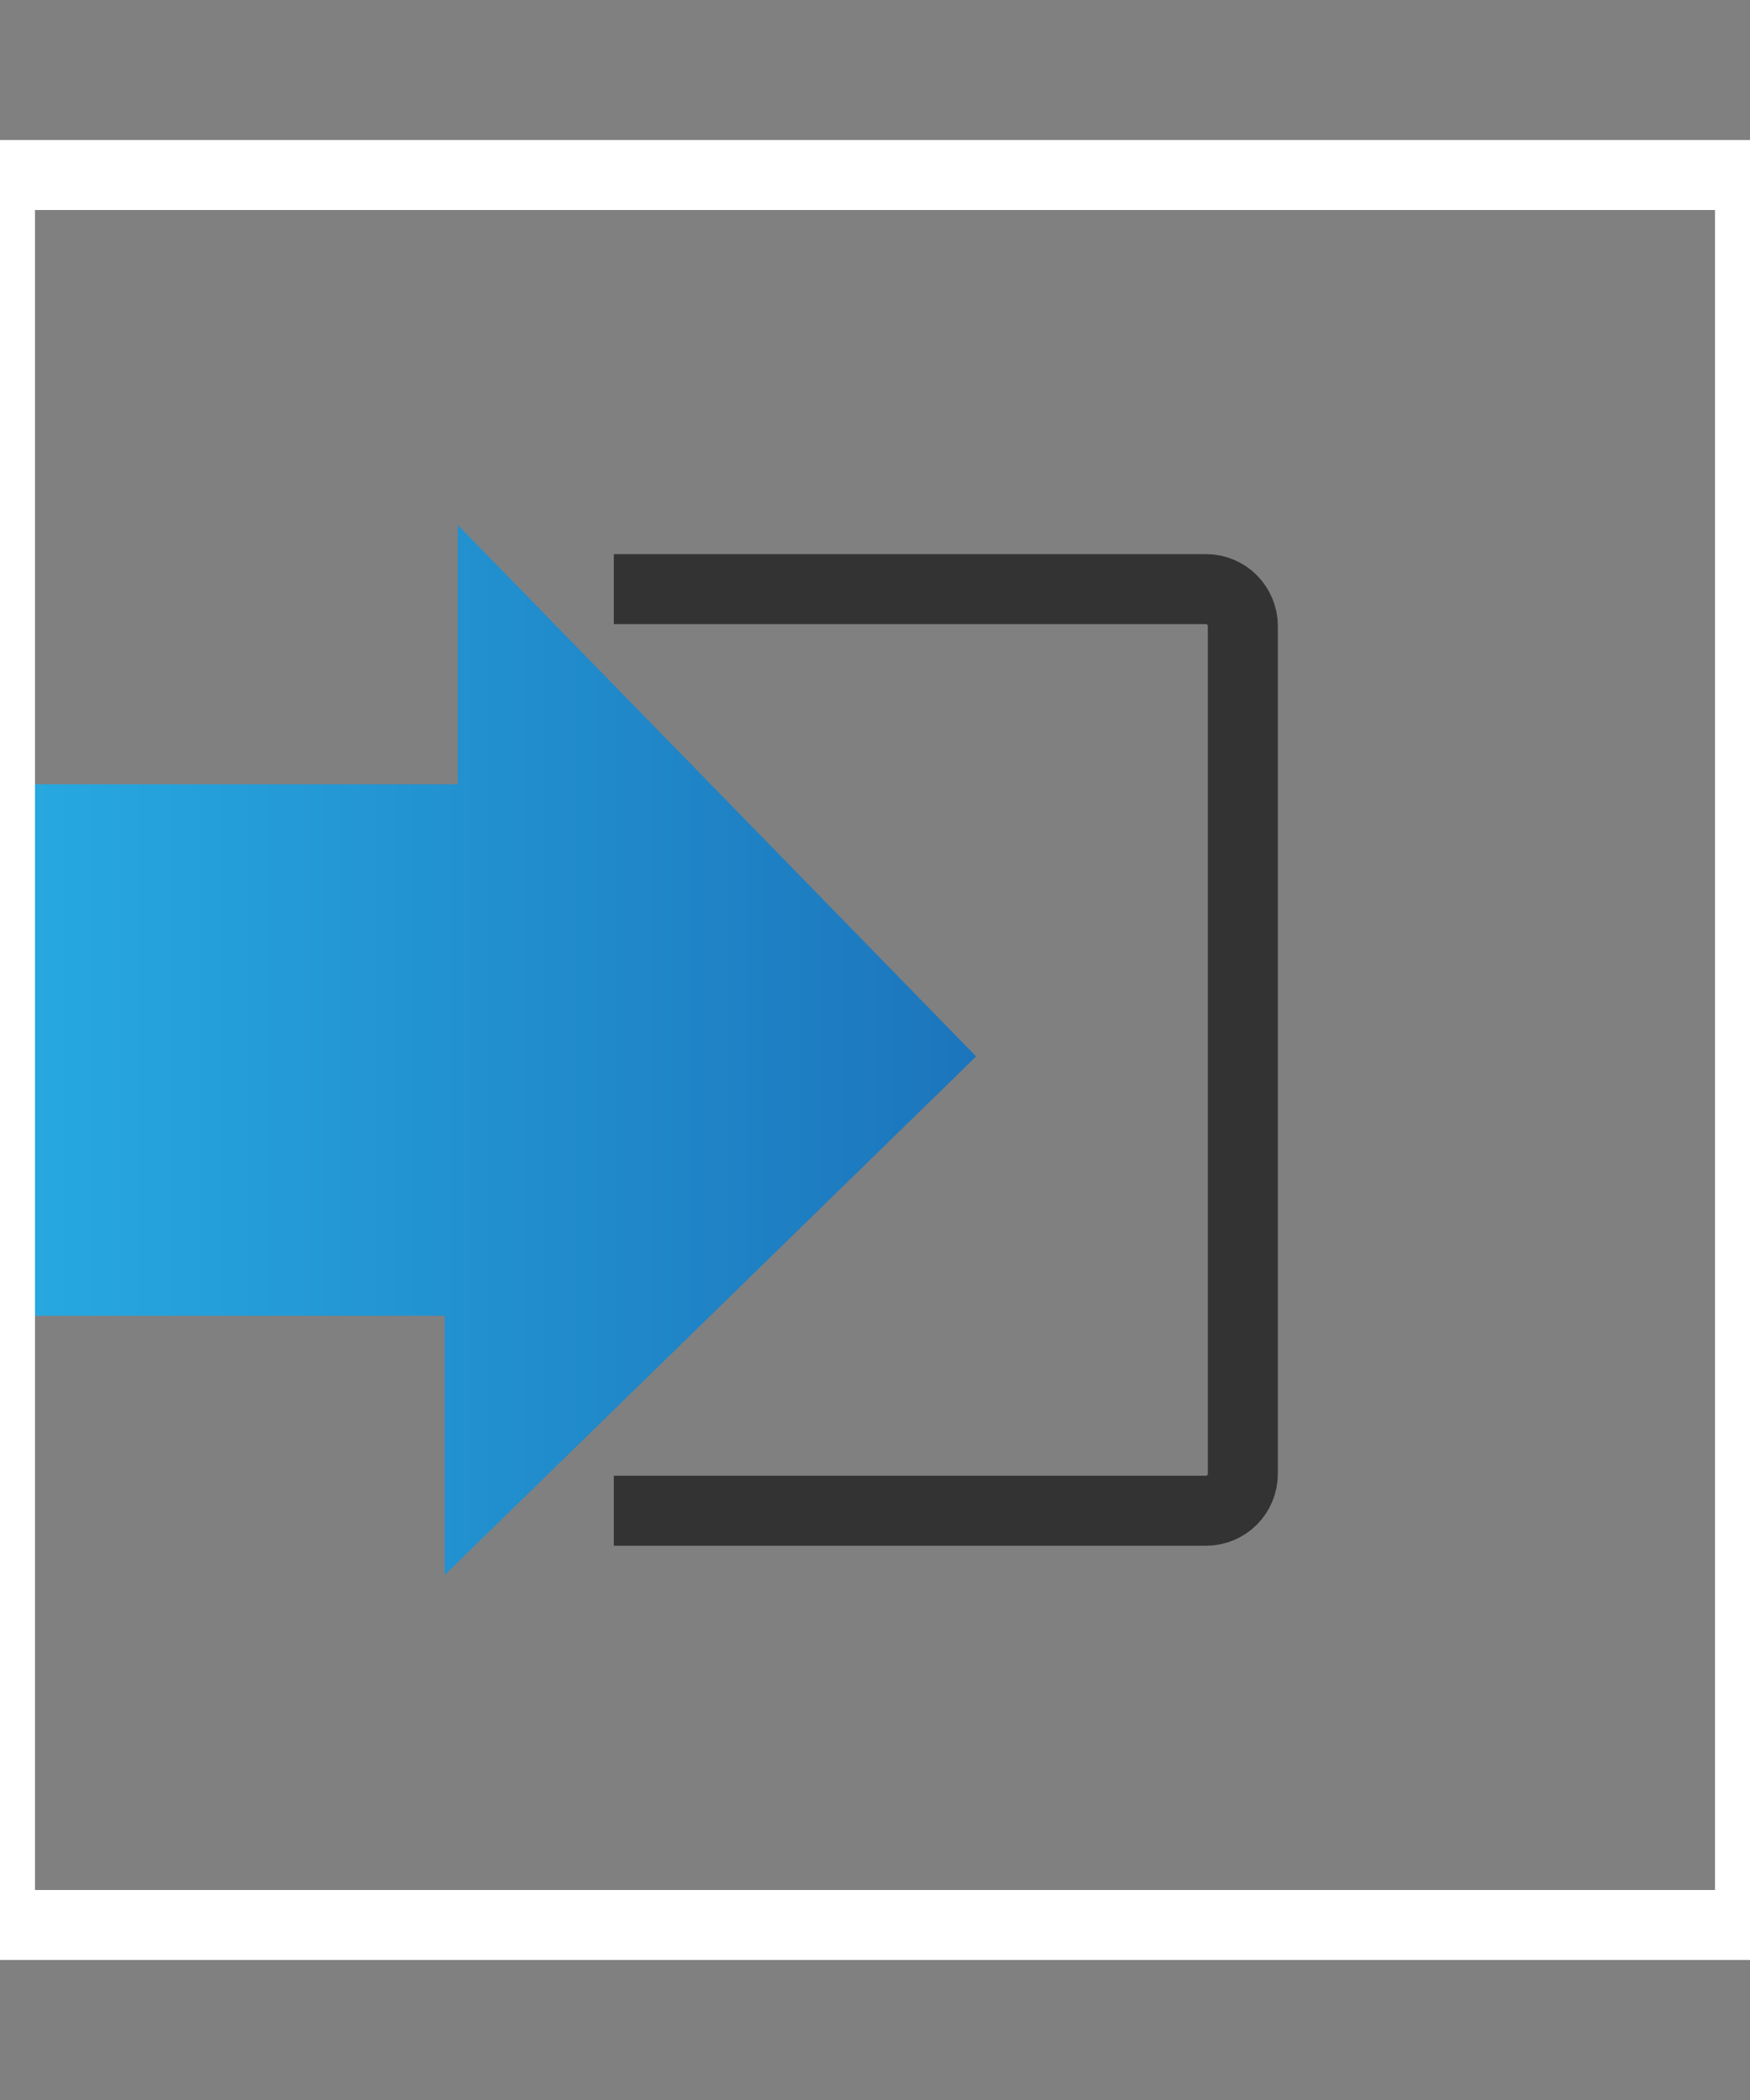
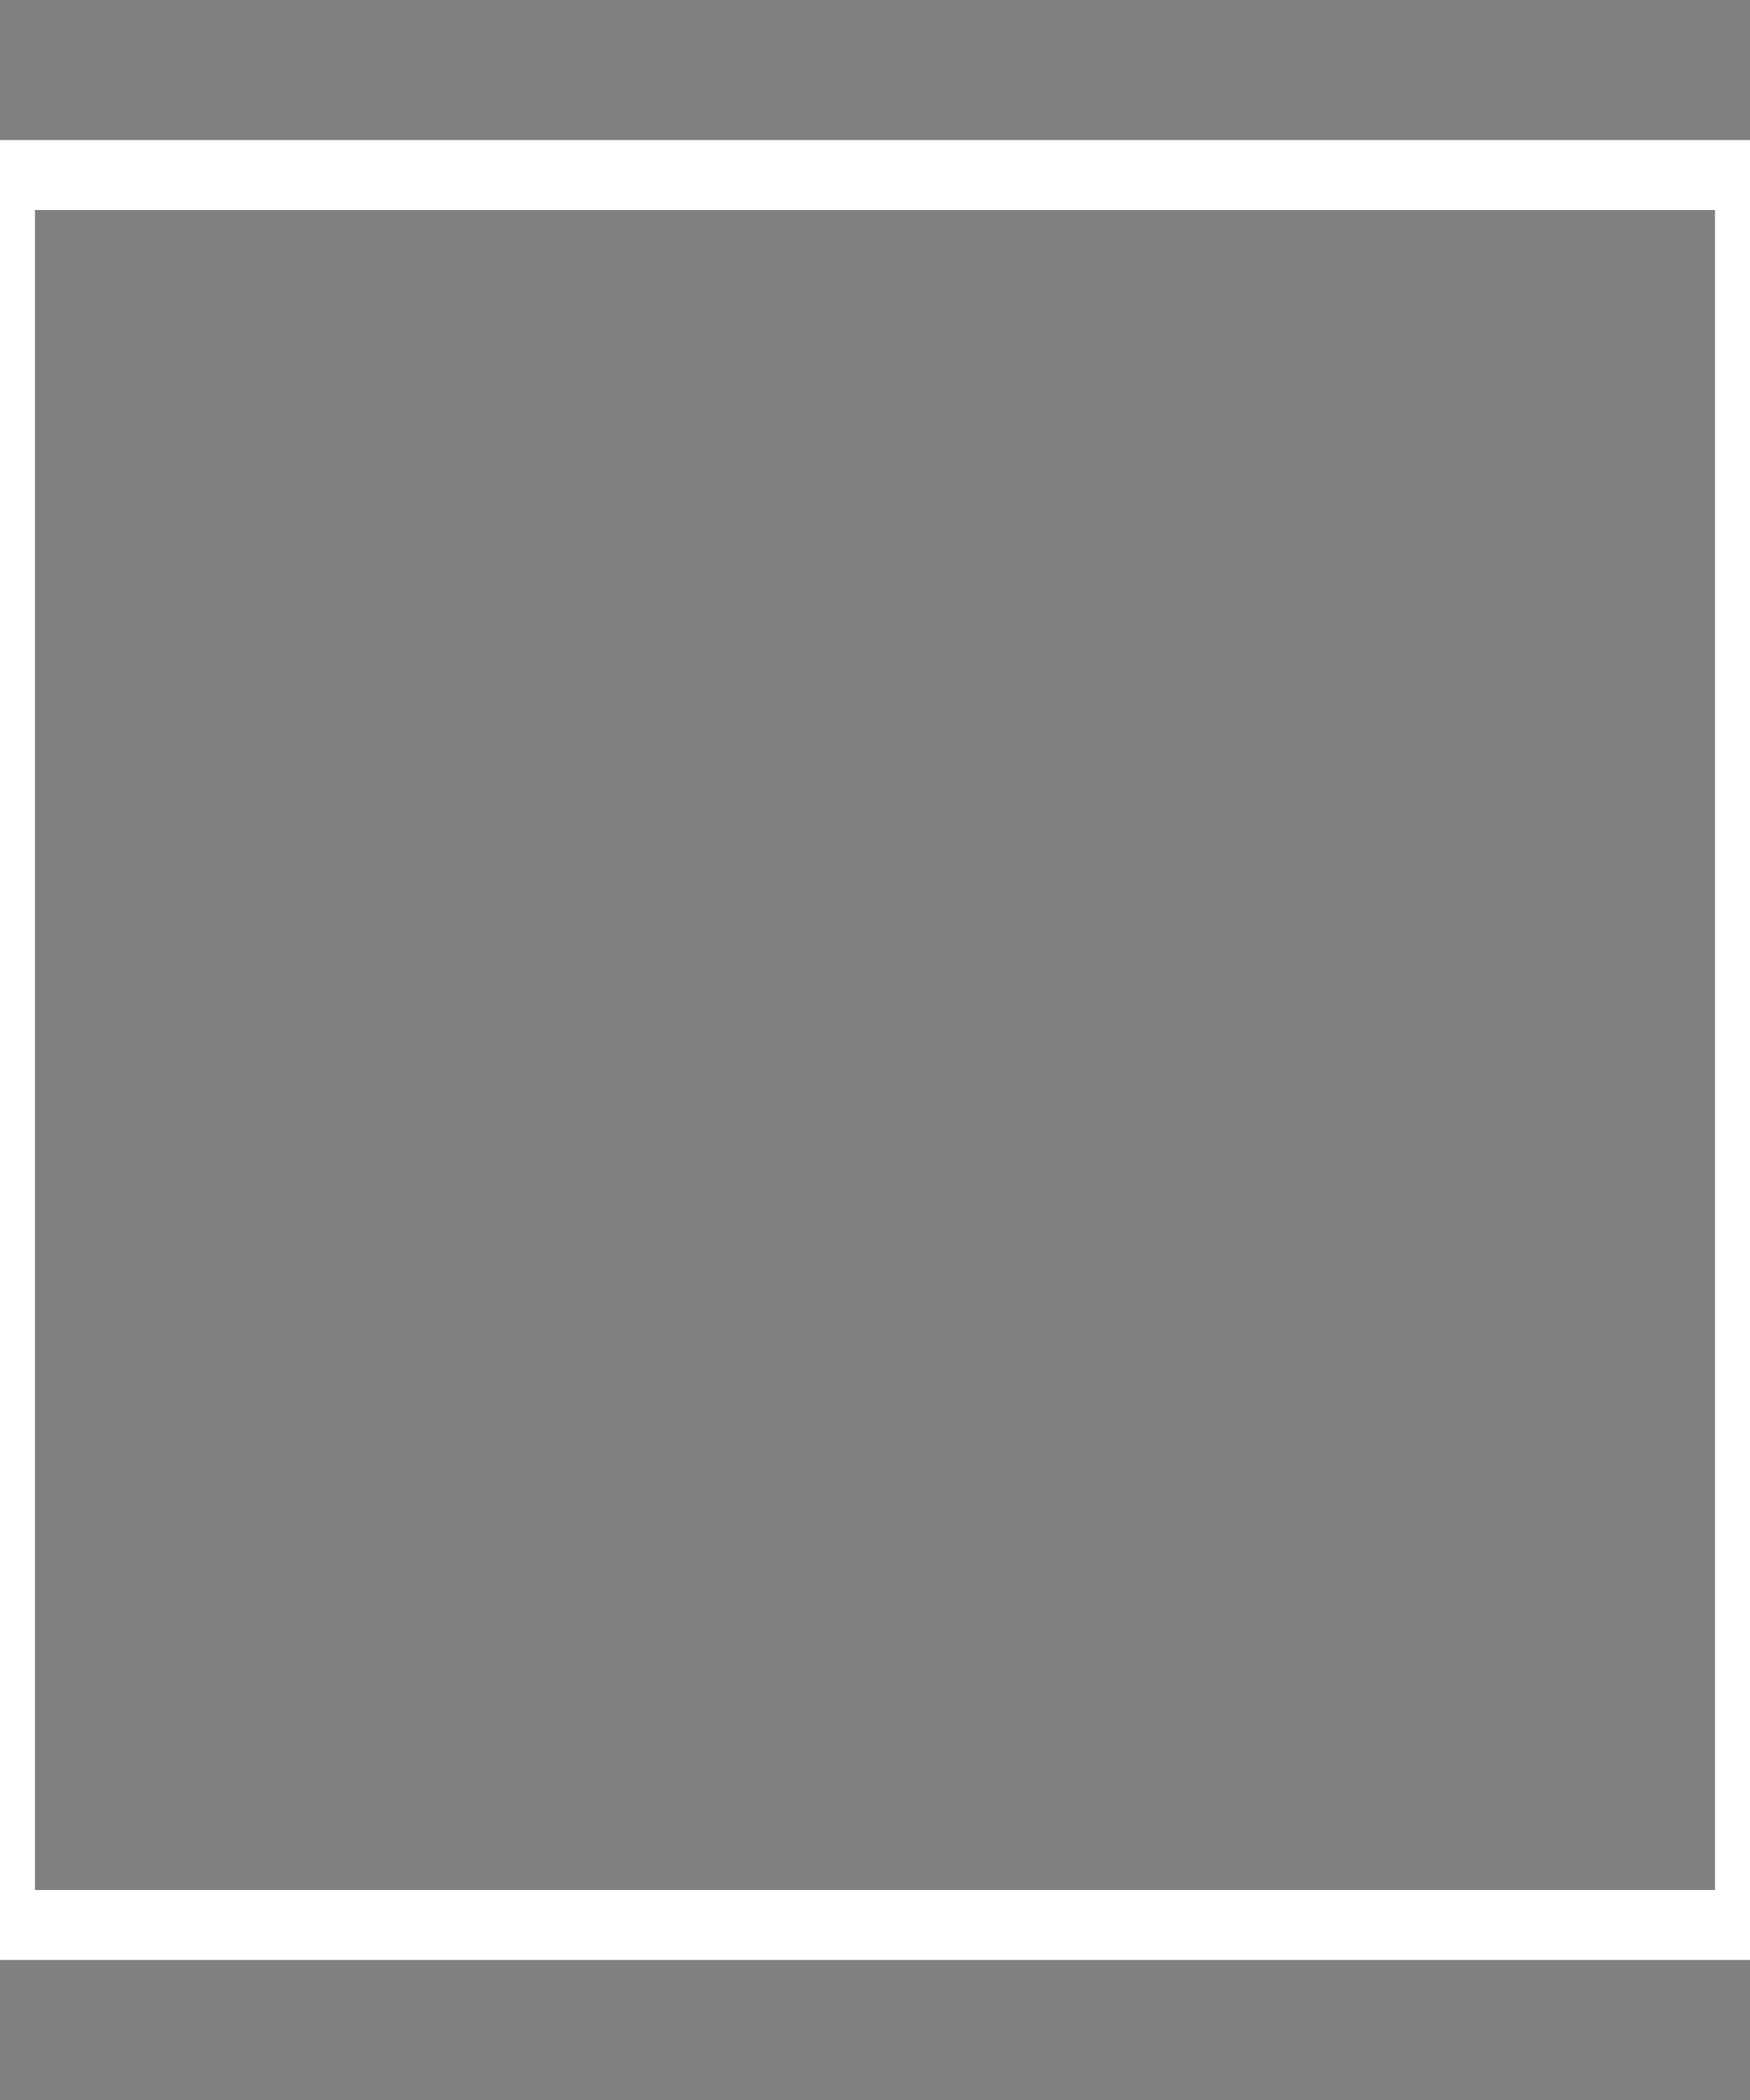
<svg xmlns="http://www.w3.org/2000/svg" version="1.1" id="Layer_1" x="0px" y="0px" width="25px" height="30px" viewBox="0 0 25 30" enable-background="new 0 0 25 30" xml:space="preserve">
  <rect x="0" y="0" width="25" height="30" fill="#808080" stroke="none" />
  <g>
    <g>
      <linearGradient id="SVGID_1_" gradientUnits="userSpaceOnUse" x1="0" y1="15" x2="13.945" y2="15">
        <stop offset="0" style="stop-color:#27AAE1" />
        <stop offset="1" style="stop-color:#1C75BC" />
      </linearGradient>
-       <polygon fill="url(#SVGID_1_)" points="6.54,7.5 6.54,11.204 0,11.204 0,18.797 6.353,18.797 6.353,22.5 13.945,15.092   " />
-       <path fill="none" stroke="#333333" stroke-miterlimit="10" d="M8.769,8.416h8.459c0.293,0,0.527,0.238,0.527,0.529v12.108    c0,0.293-0.234,0.529-0.527,0.529H8.769" />
    </g>
    <rect y="2.5" fill="none" stroke="#FFFFFF" stroke-miterlimit="10" width="25" height="25" />
  </g>
</svg>